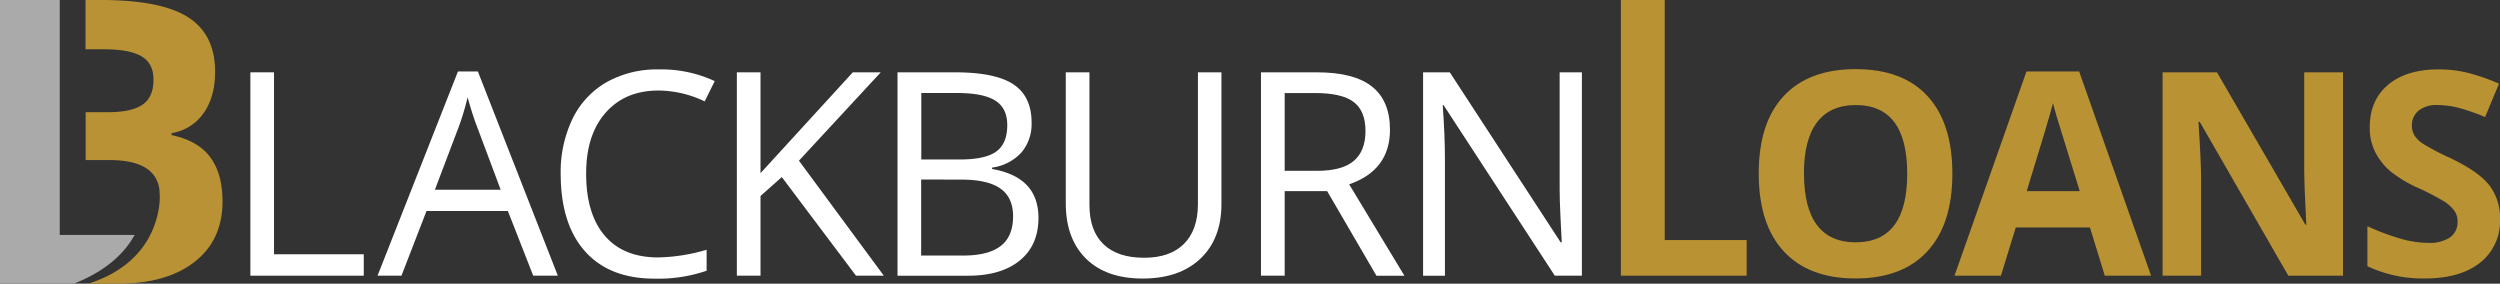
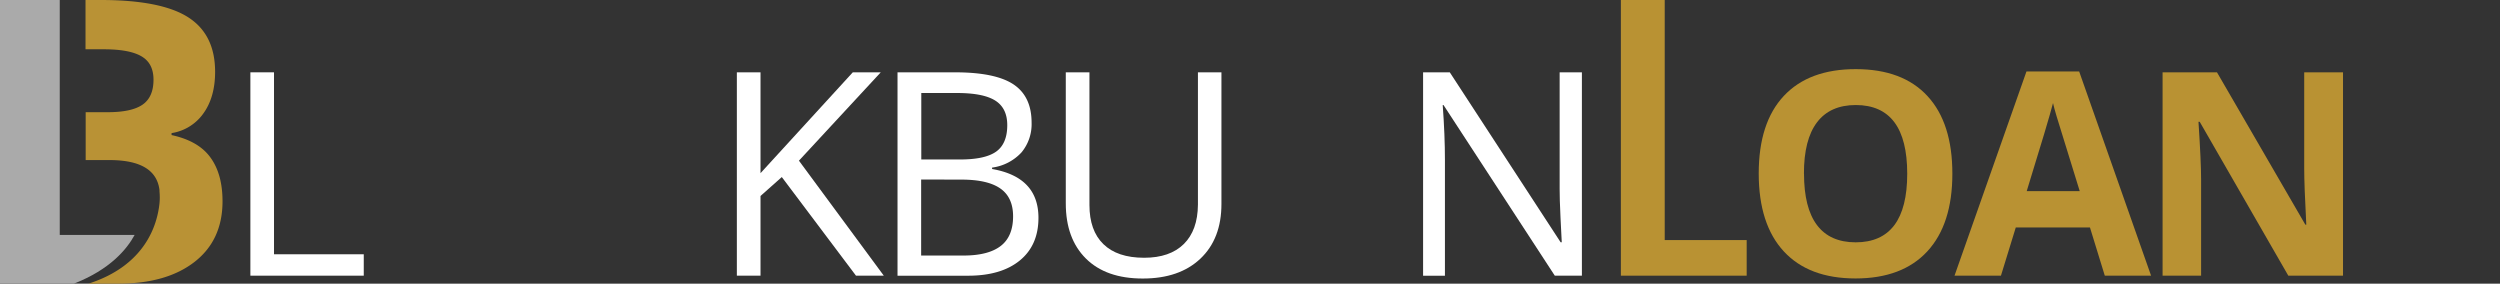
<svg xmlns="http://www.w3.org/2000/svg" viewBox="0 0 674.08 76.49">
  <rect x="0" y="0" width="674.08" height="76.49" fill="#333333" stroke="none" />
  <defs>
    <style>.cls-1{fill:#b99235;}.cls-2{fill:#aaa;}.cls-3{fill:#fff;}.cls-4{fill:#b99233;}</style>
  </defs>
  <g id="Layer_2" data-name="Layer 2">
    <g id="Square_Dark" data-name="Square Dark">
      <path class="cls-1" d="M56.75,42.48Q53.54,38,46.26,36.42v-.53a12.89,12.89,0,0,0,8.56-5.28Q58,26.22,58,19.36,58,9.27,50.69,4.63T27.06,0h-4V13.29H28c4.63,0,8,.63,10.17,1.91s3.22,3.37,3.22,6.3q0,4.71-3,6.75t-9.55,2H23.1V43.16h6.42Q42,43.16,43,51.22h0l0,.14c0,.42.07.87.07,1.32A15,15,0,0,1,43,54.86c-.6,5.73-3.8,16.7-19.14,21.62h8.05q13,0,20.54-5.86T60,54.3Q60,46.92,56.75,42.48Z" />
      <path class="cls-2" d="M36.3,63.35H16.11V0H0V76.49H19.89C29.63,72.71,34.19,67.24,36.3,63.35Z" />
      <path class="cls-3" d="M67.51,74.33V19.5h6.37V68.56h24.2v5.77Z" />
-       <path class="cls-3" d="M143.77,74.33l-6.83-17.44H115l-6.75,17.44h-6.45l21.68-55.06h5.37l21.56,55.06ZM135,51.16l-6.37-17c-.83-2.16-1.68-4.79-2.55-7.92a70.55,70.55,0,0,1-2.37,7.92l-6.45,17Z" />
-       <path class="cls-3" d="M177.55,24.41q-9,0-14.27,6t-5.23,16.49q0,10.76,5,16.63t14.39,5.88a49,49,0,0,0,13.09-2.07V73a40.26,40.26,0,0,1-14.07,2.13q-12.12,0-18.69-7.34t-6.59-20.9A33,33,0,0,1,154.39,32a22.79,22.79,0,0,1,9.15-9.83,27.73,27.73,0,0,1,14.09-3.45,34,34,0,0,1,15.08,3.15L190,27.34A29.06,29.06,0,0,0,177.55,24.41Z" />
      <path class="cls-3" d="M238.3,74.33h-7.5l-20-26.59-5.74,5.1V74.33h-6.38V19.5h6.38V46.69L229.94,19.5h7.54L215.42,43.32Z" />
      <path class="cls-3" d="M242,19.5h15.49q10.9,0,15.79,3.26c3.25,2.18,4.87,5.61,4.87,10.32a11.91,11.91,0,0,1-2.71,8,13.11,13.11,0,0,1-7.94,4.11v.38Q280,47.74,280,58.73q0,7.37-5,11.48t-13.89,4.13H242V19.5ZM248.37,43h10.51c4.5,0,7.73-.71,9.71-2.12s3-3.79,3-7.14q0-4.62-3.3-6.66t-10.5-2h-9.38V43Zm0,5.4V68.9h11.44q6.65,0,10-2.57c2.24-1.71,3.35-4.4,3.35-8q0-5.1-3.43-7.5t-10.45-2.4Z" />
      <path class="cls-3" d="M329.34,19.5V55q0,9.37-5.67,14.74t-15.56,5.36q-9.9,0-15.32-5.39t-5.42-14.86V19.5h6.38V55.28c0,4.58,1.24,8.09,3.75,10.54s6.17,3.68,11,3.68q6.94,0,10.69-3.7T323,55.21V19.5Z" />
-       <path class="cls-3" d="M346.39,51.53v22.8H340V19.5h15.05q10.08,0,14.91,3.86T374.78,35q0,10.88-11,14.7l14.89,24.64h-7.54l-13.28-22.8Zm0-5.47h8.74q6.75,0,9.9-2.68t3.15-8.05c0-3.62-1.07-6.24-3.2-7.84s-5.57-2.4-10.3-2.4h-8.29v21Z" />
      <path class="cls-3" d="M426.49,74.33h-7.27l-30-46H389c.4,5.39.6,10.35.6,14.85V74.34h-5.89V19.5h7.2l29.89,45.83h.3q-.07-1-.33-6.5T420.53,51V19.5h6V74.33Z" />
      <path class="cls-4" d="M526.42,46.84q0,13.62-6.75,20.93t-19.35,7.31q-12.61,0-19.36-7.31t-6.75-21q0-13.68,6.77-20.91t19.41-7.22q12.64,0,19.34,7.28T526.42,46.84Zm-40,0q0,9.19,3.49,13.84t10.42,4.66q13.92,0,13.92-18.5T500.39,28.32q-6.93,0-10.47,4.67T486.4,46.84Z" />
      <path class="cls-4" d="M567.52,74.33l-4-13h-20l-4,13H527L546.4,19.27h14.21L580,74.33Zm-6.76-22.8q-5.5-17.73-6.2-20.06c-.47-1.56-.8-2.78-1-3.68q-1.23,4.8-7.09,23.74Z" />
      <path class="cls-4" d="M631.75,74.33H617L593.12,32.85h-.34q.72,11,.71,15.68v25.8H583.1V19.5h14.67l23.82,41.07h.26c-.38-7.13-.56-12.16-.56-15.12V19.5h10.46Z" />
-       <path class="cls-4" d="M674.08,59.11a14.18,14.18,0,0,1-5.34,11.7q-5.36,4.27-14.88,4.27a34.84,34.84,0,0,1-15.53-3.3V61a64.76,64.76,0,0,0,9.4,3.49,27.57,27.57,0,0,0,7,1A10,10,0,0,0,660.63,64a5,5,0,0,0,2-4.35,4.81,4.81,0,0,0-.89-2.87,10.2,10.2,0,0,0-2.65-2.42A68.52,68.52,0,0,0,652,50.67a34,34,0,0,1-7.54-4.54,17.07,17.07,0,0,1-4-5.07,14.42,14.42,0,0,1-1.5-6.75q0-7.28,4.94-11.44t13.63-4.16a32,32,0,0,1,8.16,1,55.41,55.41,0,0,1,8.12,2.85l-3.75,9a56.23,56.23,0,0,0-7.26-2.52,23.62,23.62,0,0,0-5.64-.71,7.46,7.46,0,0,0-5.07,1.54,5,5,0,0,0-1.76,4,4.92,4.92,0,0,0,.71,2.68,7.87,7.87,0,0,0,2.27,2.21,67.05,67.05,0,0,0,7.37,3.85q7.68,3.68,10.54,7.37A14.38,14.38,0,0,1,674.08,59.11Z" />
      <polygon class="cls-4" points="448.86 64.73 448.86 0 437.04 0 437.04 74.33 437.09 74.33 448.86 74.33 470.96 74.33 470.96 64.73 448.86 64.73" />
    </g>
  </g>
</svg>